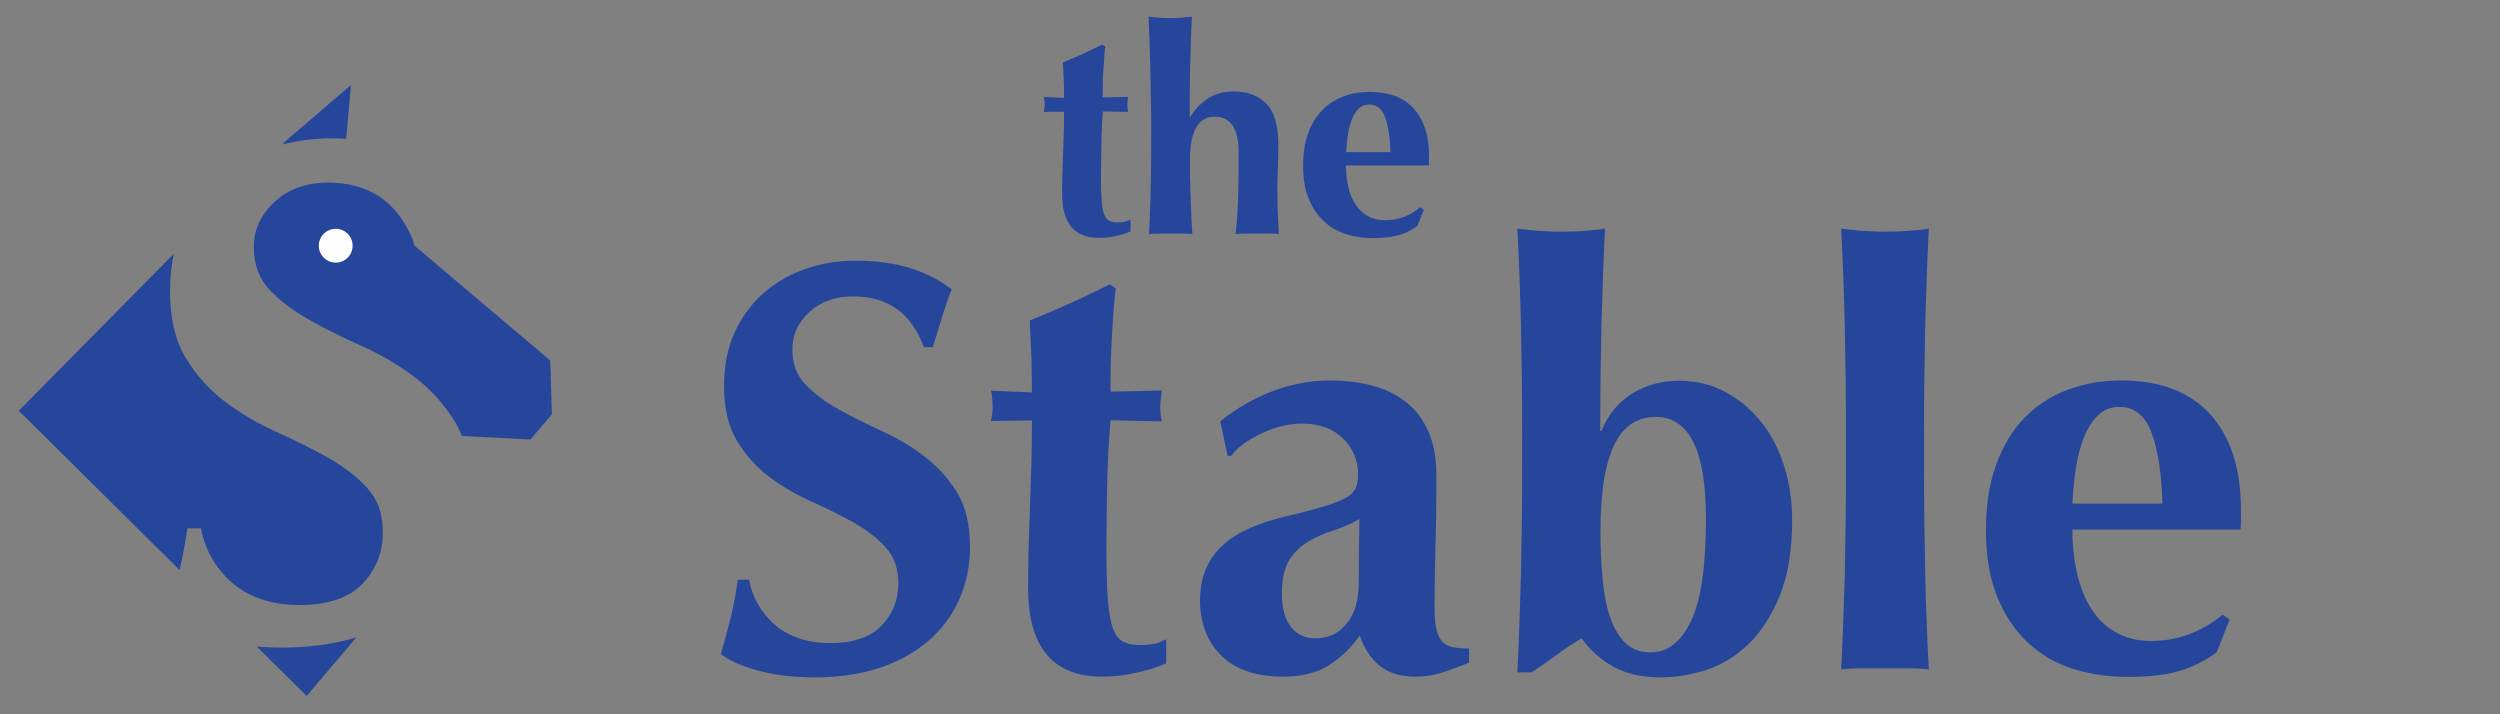
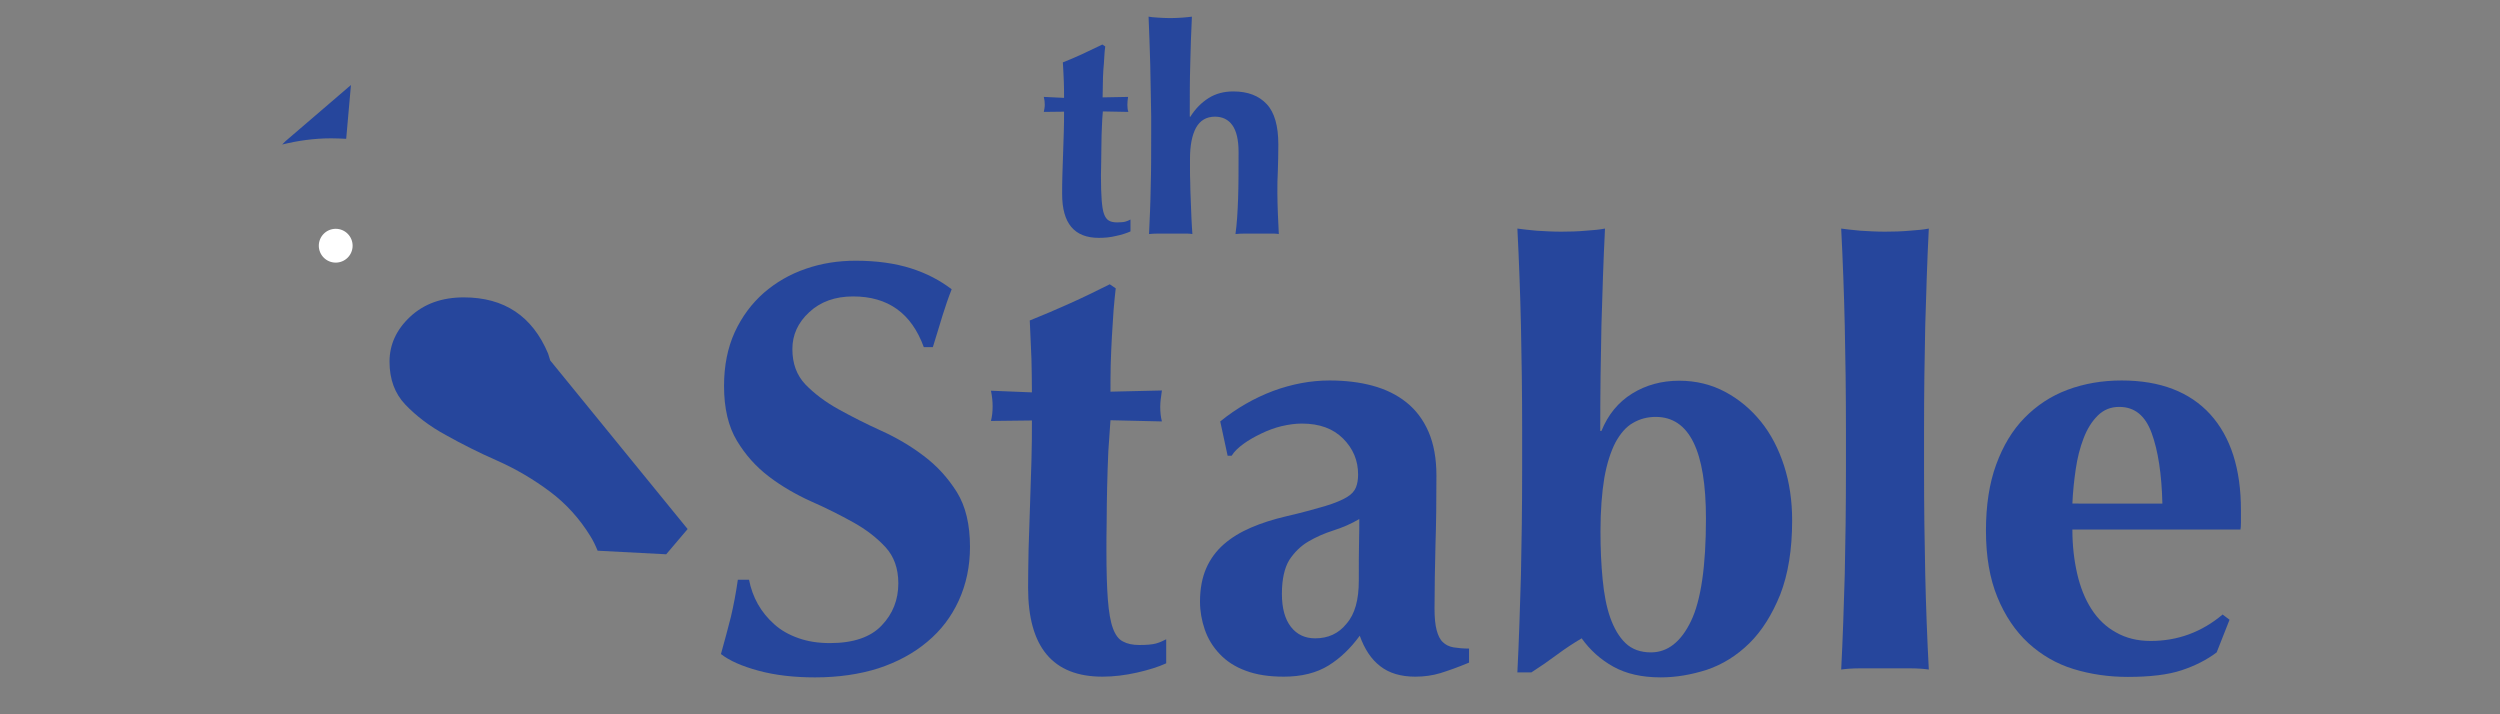
<svg xmlns="http://www.w3.org/2000/svg" version="1.1" x="0px" y="0px" width="1050px" height="300px" viewBox="0 0 1050 300" style="enable-background:new 0 0 1050 300;" xml:space="preserve">
  <rect x="0" y="0" width="1050" height="300" fill="#808080" stroke="none" />
  <style type="text/css">
	.st0{fill:#26469C;}
	.st1{fill:#FFFFFF;}
</style>
  <g id="Layer_1">
</g>
  <g id="Guides">
    <g>
      <g>
        <path class="st0" d="M358.3,124.5c-7.5,0-13.7,2.2-18.4,6.6c-4.8,4.4-7.1,9.6-7.1,15.5c0,6.1,1.8,11,5.5,14.9     c3.7,3.8,8.3,7.3,13.9,10.4c5.6,3.1,11.5,6.1,17.9,9c6.4,2.9,12.4,6.4,17.9,10.6c5.6,4.2,10.2,9.3,13.9,15.2     c3.7,6,5.5,13.6,5.5,23c0,8.2-1.6,15.7-4.7,22.5c-3.1,6.8-7.5,12.6-13.3,17.4c-5.7,4.8-12.6,8.5-20.5,11.1     c-7.9,2.5-16.8,3.8-26.6,3.8c-8.8,0-16.7-0.9-23.7-2.8c-7-1.9-12.2-4.2-15.8-7c1.6-5.7,3-11,4.2-15.7c1.1-4.7,2.1-9.9,2.9-15.5     h4.7c0.7,3.6,1.9,7,3.7,10.2c1.8,3.2,4.1,6,6.9,8.5c2.8,2.5,6.1,4.4,10.1,5.8c3.9,1.4,8.3,2.1,13.3,2.1c9.8,0,17.1-2.5,21.7-7.4     c4.7-4.9,7-10.8,7-17.7c0-6.2-1.8-11.3-5.4-15.2c-3.6-3.9-8.1-7.4-13.5-10.4c-5.4-3-11.3-6-17.7-8.8c-6.4-2.9-12.3-6.3-17.7-10.4     c-5.4-4.1-9.9-9.1-13.5-15.1c-3.6-6-5.4-13.6-5.4-23c0-8.5,1.5-16,4.5-22.6c3-6.5,7.1-12,12.2-16.5c5.1-4.4,10.9-7.8,17.6-10.1     c6.6-2.3,13.6-3.4,21-3.4c8.8,0,16.6,1.1,23.2,3.2c6.6,2.1,12.3,5.1,17.1,8.8c-1.5,3.8-2.7,7.4-3.8,10.9c-1.1,3.5-2.4,8-4.1,13.4     H388C382.8,131.5,372.9,124.5,358.3,124.5z" />
        <path class="st0" d="M487.3,170.9c0,2.1,0.2,4.2,0.7,6.1l-21.6-0.5c-0.3,3.8-0.6,8.1-0.9,13c-0.2,4.9-0.4,9.9-0.5,15     c-0.1,5.1-0.2,10-0.2,14.7c-0.1,4.7-0.1,8.8-0.1,12c0,8.5,0.2,15.4,0.6,20.6c0.4,5.2,1.1,9.3,2.1,12c1,2.8,2.4,4.7,4.2,5.6     c1.8,1,4.1,1.5,6.9,1.5c3.1,0,5.4-0.2,6.9-0.6c1.5-0.4,2.9-1,4.4-1.8v10.1c-3.3,1.5-7.4,2.8-12.3,3.9c-4.9,1.1-9.7,1.7-14.5,1.7     c-20.8,0-31.2-12.4-31.2-37.3c0-4.7,0.1-10.1,0.2-16.1c0.2-6,0.4-12.1,0.6-18.4c0.2-6.3,0.4-12.5,0.6-18.7     c0.2-6.1,0.2-11.8,0.2-17.1l-17.2,0.2c0.5-2,0.7-4,0.7-6.1c0-2-0.2-4.2-0.7-6.6l17.2,0.7c0-5.1-0.1-9.8-0.2-14.2     c-0.2-4.4-0.4-9.7-0.7-16c5.7-2.3,11.4-4.7,16.9-7.2c5.6-2.5,11.1-5.2,16.7-8l2.5,1.7c-0.3,2.6-0.6,5.7-0.9,9.2     c-0.2,3.5-0.5,7.2-0.7,11c-0.2,3.9-0.4,7.8-0.5,11.8c-0.1,4-0.1,7.8-0.1,11.4l21.6-0.5C487.6,166.7,487.3,168.9,487.3,170.9z" />
        <path class="st0" d="M512.5,177c6.9-5.6,14.3-9.8,22.2-12.8c7.9-2.9,15.8-4.4,23.7-4.4c6.5,0,12.6,0.7,18.1,2.2     c5.5,1.5,10.2,3.8,14.2,7s7.1,7.3,9.3,12.4c2.2,5.1,3.3,11.2,3.3,18.4c0,10.5-0.1,20.2-0.4,29.1c-0.2,8.9-0.4,17.8-0.4,26.6     c0,3.9,0.3,7,0.9,9.2c0.6,2.2,1.4,3.9,2.6,5c1.1,1.1,2.7,1.9,4.5,2.2c1.9,0.3,4.1,0.5,6.5,0.5v5.9c-4.8,2-8.8,3.4-12,4.4     c-3.3,1-6.8,1.5-10.6,1.5c-6.1,0-11-1.5-14.7-4.4c-3.8-2.9-6.6-7.2-8.6-12.8c-3.8,5.2-8.1,9.4-13.1,12.5     c-5,3.1-11.3,4.7-18.8,4.7c-6.2,0-11.5-0.8-16-2.5c-4.4-1.6-8.1-4-10.9-7c-2.9-3-5-6.5-6.3-10.3c-1.3-3.8-2-7.7-2-11.7     c0-5.4,0.9-10.1,2.6-14c1.7-3.9,4.2-7.3,7.4-10.1c3.2-2.8,7-5.1,11.4-7c4.4-1.9,9.4-3.5,15-4.8c6.9-1.6,12.3-3.1,16.3-4.3     c4-1.2,7-2.5,9-3.7c2-1.2,3.2-2.6,3.8-4.1c0.6-1.5,0.9-3.3,0.9-5.4c0-5.9-2.1-10.9-6.3-15.1c-4.2-4.2-9.9-6.3-17.3-6.3     c-2.8,0-5.6,0.4-8.6,1.1c-2.9,0.7-5.8,1.8-8.5,3.1c-2.7,1.3-5.2,2.7-7.4,4.3c-2.2,1.6-3.9,3.2-5,5h-1.7L512.5,177z M570.7,243.8     c0-7,0-12.4,0.1-16.1c0.1-3.7,0.1-6.9,0.1-9.7c-3.4,2-7.1,3.6-10.9,4.8c-3.8,1.2-7.4,2.8-10.6,4.7c-3.2,1.9-5.8,4.5-7.9,7.7     c-2,3.3-3.1,8-3.1,14.2c0,6.1,1.3,10.7,3.8,13.9c2.5,3.2,5.9,4.8,10.2,4.8c5.4,0,9.8-2,13.1-6.1     C569.1,257.9,570.7,251.9,570.7,243.8z" />
        <path class="st0" d="M639.3,181c0-16-0.2-30.8-0.5-44.2c-0.3-13.4-0.8-27-1.5-40.8c2.1,0.3,4.8,0.6,8.1,0.9     c3.3,0.2,6.7,0.4,10.3,0.4c3.6,0,7-0.1,10.3-0.4c3.3-0.2,6-0.5,8.1-0.9c-0.7,13.8-1.1,27.3-1.5,40.8c-0.3,13.4-0.5,28.2-0.5,44.2     h0.5c2.8-6.9,7.1-12.1,12.9-15.7c5.8-3.6,12.4-5.4,19.8-5.4c7,0,13.5,1.6,19.3,4.7c5.8,3.1,10.8,7.3,15,12.5     c4.2,5.2,7.4,11.4,9.7,18.5c2.3,7.1,3.4,14.8,3.4,23c0,12.3-1.7,22.6-5,31.1c-3.4,8.4-7.7,15.3-13,20.5     c-5.3,5.2-11.3,8.9-17.8,11.1c-6.6,2.1-13,3.2-19.4,3.2c-7.9,0-14.5-1.5-19.9-4.5c-5.4-3-9.8-7-13.3-11.9     c-3.4,2-6.9,4.3-10.4,6.9c-3.5,2.6-7.1,5.1-10.7,7.4h-5.9c0.7-13.8,1.1-27.4,1.5-40.9c0.3-13.5,0.5-28.3,0.5-44.3V181z      M672.2,223.2c0,7.2,0.3,13.9,0.9,20.1c0.6,6.2,1.6,11.6,3.2,16.1c1.6,4.5,3.7,8.1,6.4,10.7c2.7,2.6,6.3,3.9,10.7,3.9     c7,0,12.6-4.4,16.8-13.1s6.3-23.1,6.3-43.1c0-28.5-7-42.7-21.1-42.7c-3.4,0-6.6,0.8-9.5,2.5c-2.9,1.6-5.3,4.4-7.4,8.2     c-2,3.9-3.6,8.8-4.7,15C672.8,206.9,672.2,214.4,672.2,223.2z" />
        <path class="st0" d="M774.8,136.8c-0.3-13.4-0.8-27-1.5-40.8c2.1,0.3,4.8,0.6,8.1,0.9c3.3,0.2,6.7,0.4,10.3,0.4     c3.6,0,7-0.1,10.3-0.4c3.3-0.2,6-0.5,8.1-0.9c-0.7,13.8-1.1,27.3-1.5,40.8c-0.3,13.4-0.5,28.2-0.5,44.2v16     c0,16,0.2,30.8,0.5,44.2c0.3,13.4,0.8,26.8,1.5,40c-2.1-0.3-4.8-0.5-8.1-0.5c-3.3,0-6.7,0-10.3,0c-3.6,0-7,0-10.3,0     c-3.3,0-6,0.2-8.1,0.5c0.7-13.3,1.1-26.6,1.5-40c0.3-13.4,0.5-28.2,0.5-44.2v-16C775.3,164.9,775.1,150.2,774.8,136.8z" />
        <path class="st0" d="M870.4,222.5c0,6.6,0.7,12.7,2,18.4c1.3,5.7,3.3,10.7,6,14.9c2.7,4.2,6.1,7.5,10.3,9.8     c4.2,2.4,9,3.6,14.6,3.6c11.3,0,21.4-3.7,30.2-11.1l2.9,2.2L931,274c-4.1,3.1-9,5.6-14.7,7.5c-5.7,1.9-13.3,2.8-22.6,2.8     c-8,0-15.6-1.1-22.8-3.3c-7.2-2.2-13.5-5.9-19-10.9c-5.5-5.1-9.8-11.5-13-19.3c-3.2-7.8-4.8-17.1-4.8-27.9     c0-10.6,1.4-19.9,4.3-27.8c2.9-7.9,6.8-14.4,11.9-19.6c5.1-5.2,11.1-9.2,18.1-11.8c7-2.6,14.5-3.9,22.7-3.9     c16.2,0,28.6,4.8,37.2,14.2c8.6,9.5,12.9,22.9,12.9,40.3v5.2c0,1.5-0.1,2.5-0.2,2.9H870.4z M908.2,211.4     c-0.3-12.3-1.8-22.1-4.5-29.5c-2.7-7.4-7.2-11-13.6-11c-3.6,0-6.6,1.2-9.1,3.7c-2.5,2.5-4.4,5.6-5.9,9.5c-1.5,3.9-2.6,8.2-3.3,13     s-1.2,9.6-1.4,14.4H908.2z" />
      </g>
      <g>
        <path class="st0" d="M473.5,44c0,1.1,0.1,2.1,0.4,3l-10.7-0.2c-0.2,1.9-0.3,4-0.4,6.4s-0.2,4.9-0.2,7.4c0,2.5-0.1,4.9-0.1,7.3     c0,2.3-0.1,4.3-0.1,5.9c0,4.2,0.1,7.6,0.3,10.2c0.2,2.6,0.5,4.6,1,5.9c0.5,1.4,1.2,2.3,2.1,2.8c0.9,0.5,2,0.7,3.4,0.7     c1.5,0,2.7-0.1,3.4-0.3c0.7-0.2,1.5-0.5,2.2-0.9v5c-1.6,0.7-3.6,1.4-6.1,1.9c-2.4,0.6-4.8,0.8-7.2,0.8     c-10.3,0-15.4-6.1-15.4-18.4c0-2.3,0-5,0.1-7.9c0.1-3,0.2-6,0.3-9.1c0.1-3.1,0.2-6.2,0.3-9.2c0.1-3,0.1-5.8,0.1-8.4l-8.5,0.1     c0.2-1,0.4-2,0.4-3c0-1-0.1-2.1-0.4-3.3l8.5,0.4c0-2.5,0-4.9-0.1-7c-0.1-2.2-0.2-4.8-0.4-7.9c2.8-1.1,5.6-2.3,8.4-3.6     c2.7-1.3,5.5-2.6,8.2-3.9l1.2,0.8c-0.2,1.3-0.3,2.8-0.4,4.5c-0.1,1.7-0.2,3.6-0.4,5.5c-0.1,1.9-0.2,3.8-0.2,5.8     c0,2-0.1,3.9-0.1,5.6l10.7-0.2C473.6,41.9,473.5,43,473.5,44z" />
        <path class="st0" d="M483.1,27.1c-0.2-6.6-0.4-13.3-0.7-20.1c1,0.2,2.4,0.3,4,0.4c1.6,0.1,3.3,0.2,5.1,0.2c1.8,0,3.5-0.1,5.1-0.2     c1.6-0.1,3-0.3,4-0.4c-0.3,6.8-0.6,13.5-0.7,20.1c-0.2,6.6-0.2,13.9-0.2,21.8l0.2,0.2c2.1-3.4,4.7-6,7.7-7.9     c3-1.9,6.5-2.8,10.4-2.8c6.1,0,10.7,1.8,14,5.3c3.3,3.5,4.9,9.2,4.9,17c0,4.1-0.1,7.8-0.2,10.9c-0.2,3.2-0.2,6.3-0.2,9.5     c0,2.6,0.1,5.4,0.2,8.4s0.3,6,0.4,8.8c-1.1-0.2-2.4-0.2-4-0.2c-1.6,0-3.3,0-5.1,0c-1.8,0-3.5,0-5.1,0c-1.6,0-3,0.1-4,0.2     c0.6-4.2,0.9-9.2,1.1-14.9c0.2-5.7,0.2-12.2,0.2-19.6c0-5.1-0.9-8.8-2.6-11.2c-1.7-2.4-4.2-3.6-7.3-3.6c-3.6,0-6.3,1.6-8,4.7     c-1.7,3.2-2.5,7.5-2.5,13.1v4.9c0,1.1,0,2.8,0.1,4.9c0,2.1,0.1,4.5,0.2,7c0.1,2.5,0.2,5.1,0.3,7.8c0.1,2.6,0.3,4.9,0.4,6.9     c-1.1-0.2-2.4-0.2-4-0.2c-1.6,0-3.3,0-5.1,0c-1.8,0-3.5,0-5.1,0c-1.6,0-3,0.1-4,0.2c0.3-6.5,0.6-13.1,0.7-19.8     c0.2-6.6,0.2-13.9,0.2-21.8v-7.9C483.3,41,483.3,33.7,483.1,27.1z" />
-         <path class="st0" d="M565.3,69.4c0,3.2,0.3,6.3,1,9.1c0.6,2.8,1.6,5.3,3,7.3c1.3,2.1,3,3.7,5.1,4.9c2.1,1.2,4.5,1.8,7.2,1.8     c5.6,0,10.6-1.8,14.9-5.5l1.5,1.1l-2.7,6.8c-2,1.5-4.4,2.8-7.3,3.7c-2.8,0.9-6.5,1.4-11.2,1.4c-4,0-7.7-0.5-11.3-1.6     c-3.6-1.1-6.7-2.9-9.4-5.4c-2.7-2.5-4.9-5.7-6.4-9.5c-1.6-3.8-2.4-8.4-2.4-13.8c0-5.3,0.7-9.8,2.1-13.7c1.4-3.9,3.4-7.1,5.9-9.7     c2.5-2.6,5.5-4.5,8.9-5.8c3.4-1.3,7.2-1.9,11.2-1.9c8,0,14.1,2.3,18.4,7c4.2,4.7,6.4,11.3,6.4,19.9V68c0,0.7,0,1.2-0.1,1.5H565.3     z M584,64c-0.2-6.1-0.9-10.9-2.2-14.6c-1.3-3.6-3.6-5.5-6.7-5.5c-1.8,0-3.3,0.6-4.5,1.8s-2.2,2.8-2.9,4.7c-0.7,1.9-1.3,4-1.6,6.4     c-0.4,2.4-0.6,4.8-0.7,7.1H584z" />
      </g>
      <g>
        <g>
          <path class="st0" d="M139,58.1c2.2,0,4.3,0.1,6.4,0.2l2-22.6l-27.5,23.6l-1.4,1.4C125,59.1,131.9,58.1,139,58.1z" />
-           <path class="st0" d="M78.7,221.9h5.7c0.8,4.4,2.3,8.5,4.5,12.4c2.2,3.9,5,7.3,8.4,10.3c3.4,3,7.5,5.4,12.3,7      c4.8,1.7,10.2,2.5,16.2,2.5c12,0,20.8-3,26.5-9c5.7-6,8.5-13.2,8.5-21.6c0-7.6-2.2-13.8-6.6-18.6c-4.4-4.8-9.9-9-16.5-12.7      c-6.6-3.7-13.8-7.3-21.6-10.8c-7.8-3.5-15-7.7-21.6-12.7c-6.6-5-12.1-11.1-16.5-18.4c-4.4-7.3-6.6-16.6-6.6-28      c0-5.6,0.6-10.8,1.6-15.7L7.9,172.5l67.5,66.9C76.7,234,77.8,228.2,78.7,221.9z" />
-           <path class="st0" d="M231.1,151.4l-57-48.2l-0.9-2.9c-6.6-15.7-18.4-23.6-35.4-23.6c-9.2,0-16.7,2.7-22.5,8.1      c-5.8,5.4-8.7,11.7-8.7,18.9c0,7.4,2.2,13.4,6.7,18.1c4.5,4.7,10.1,9,16.9,12.7c6.8,3.8,14.1,7.5,21.9,10.9      c7.8,3.5,15.1,7.8,21.9,12.9c6.8,5.1,12.4,11.3,16.9,18.6c1.2,1.9,2.2,4,3.1,6.2l28.8,1.5l9-10.6L231.1,151.4z" />
-           <path class="st0" d="M118.3,272c-3.6,0-7-0.2-10.4-0.4l20.9,20.7l20.9-24.6C140.3,270.5,129.9,272,118.3,272z" />
+           <path class="st0" d="M231.1,151.4l-0.9-2.9c-6.6-15.7-18.4-23.6-35.4-23.6c-9.2,0-16.7,2.7-22.5,8.1      c-5.8,5.4-8.7,11.7-8.7,18.9c0,7.4,2.2,13.4,6.7,18.1c4.5,4.7,10.1,9,16.9,12.7c6.8,3.8,14.1,7.5,21.9,10.9      c7.8,3.5,15.1,7.8,21.9,12.9c6.8,5.1,12.4,11.3,16.9,18.6c1.2,1.9,2.2,4,3.1,6.2l28.8,1.5l9-10.6L231.1,151.4z" />
        </g>
        <circle class="st1" cx="141" cy="103.2" r="7.1" />
      </g>
    </g>
  </g>
</svg>